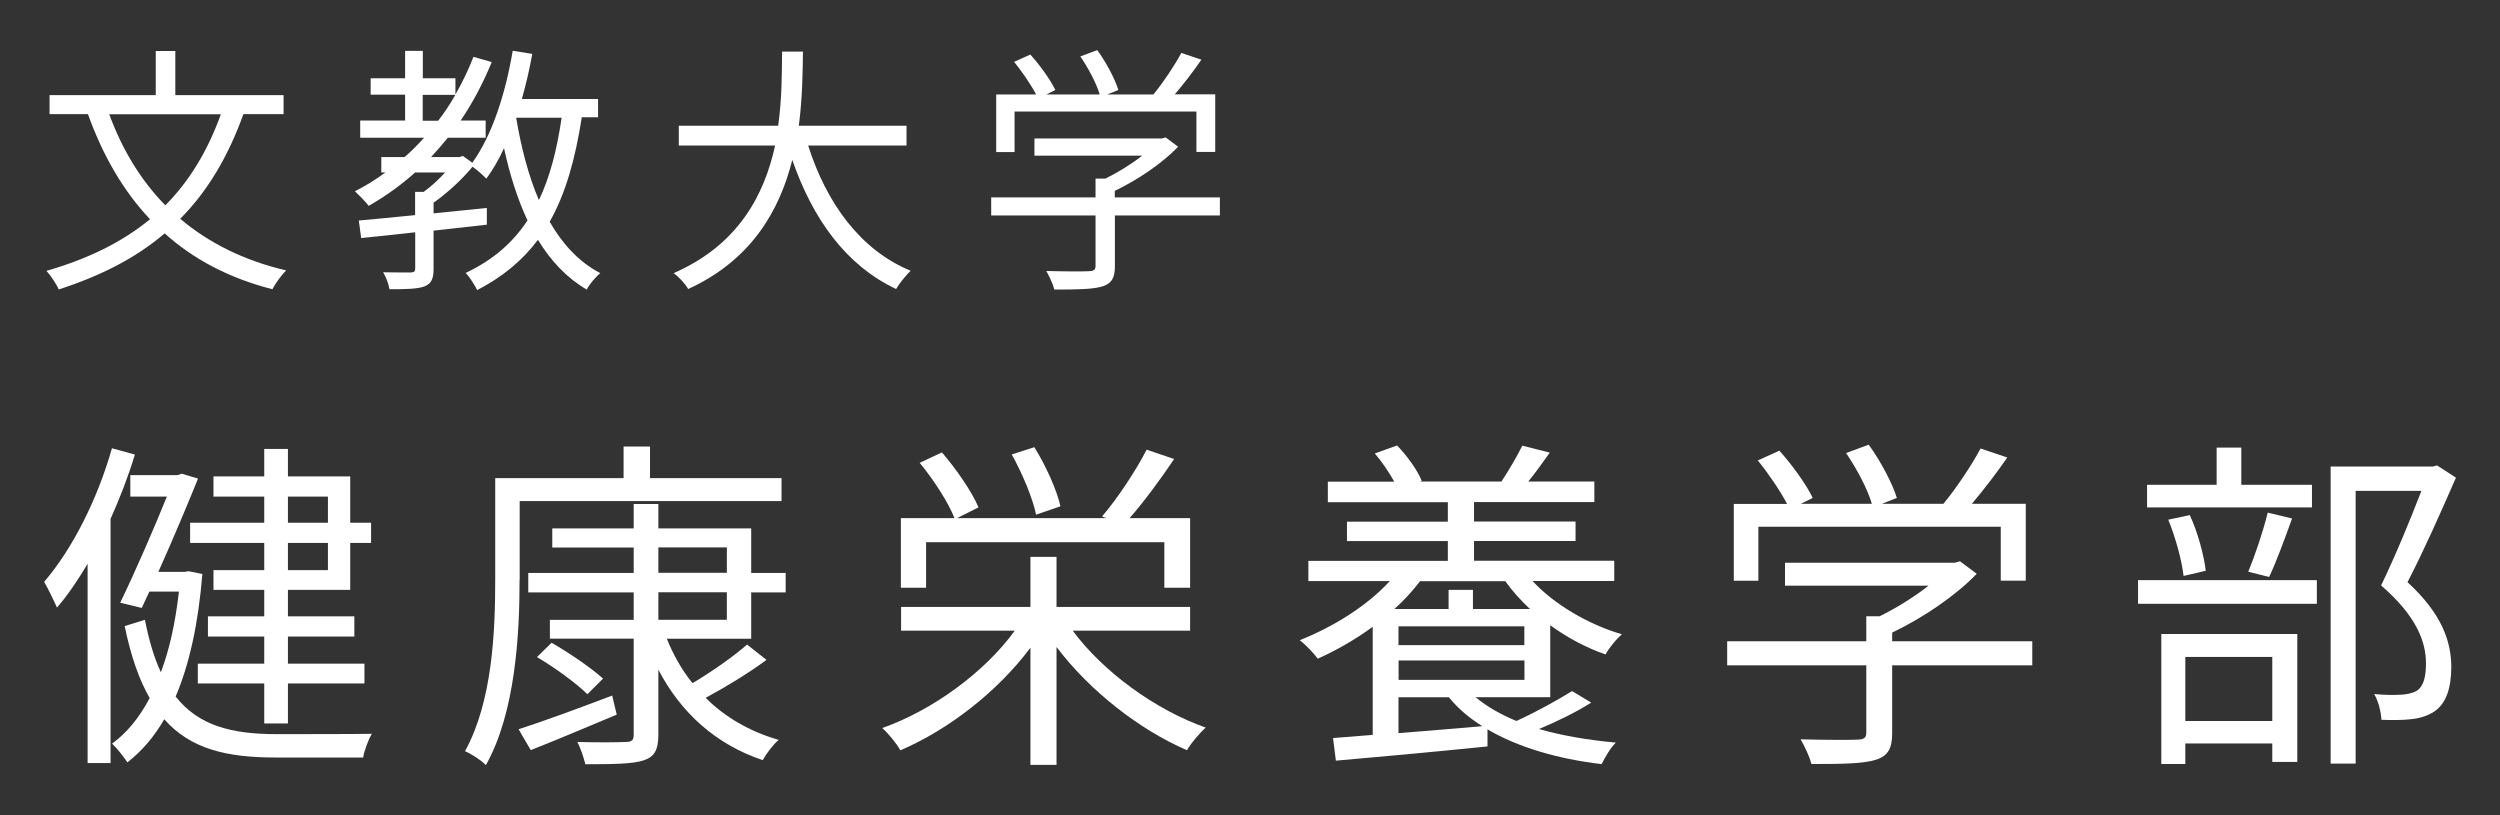
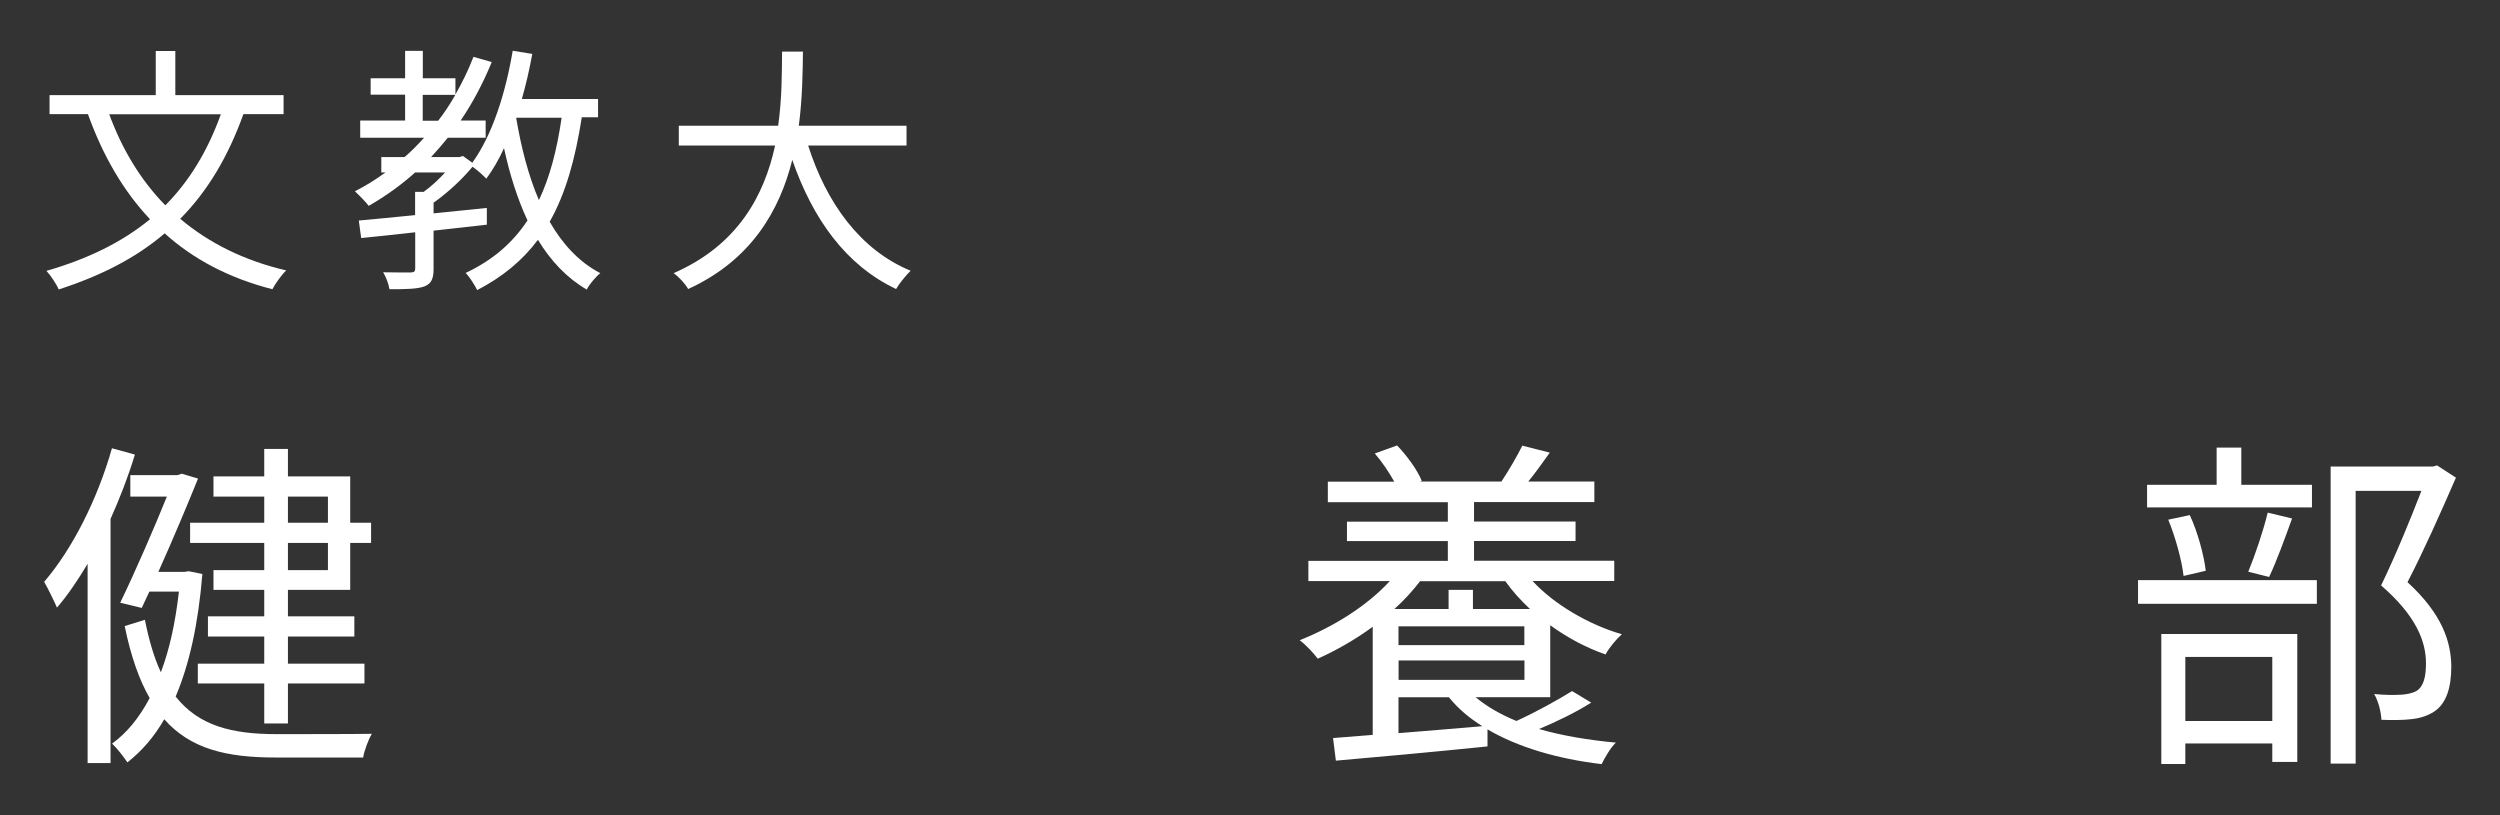
<svg xmlns="http://www.w3.org/2000/svg" id="_枠" data-name="枠" viewBox="0 0 230 75">
  <rect x="0" y="0" width="230" height="75" fill="#333333" stroke="none" />
  <defs>
    <style>
      .cls-1 {
        fill: #fff;
      }
    </style>
  </defs>
  <path class="cls-1" d="M22.39,10.51c-1.42,3.94-3.31,7.1-5.81,9.62,2.62,2.21,5.86,3.84,9.75,4.75-.43.41-1.01,1.22-1.27,1.73-4.01-1.03-7.27-2.76-9.91-5.14-2.64,2.26-5.88,3.91-9.75,5.16-.17-.43-.74-1.3-1.13-1.71,3.82-1.1,6.96-2.64,9.53-4.75-2.47-2.62-4.34-5.86-5.71-9.67h-3.53v-1.75h9.77v-4.06h1.8v4.06h9.96v1.75h-3.7ZM10.05,10.51c1.18,3.22,2.88,6.05,5.16,8.38,2.21-2.23,3.89-4.99,5.11-8.38h-10.27Z" />
  <path class="cls-1" d="M53.52,10.82c-.6,3.84-1.49,7.01-2.95,9.58,1.18,2.06,2.71,3.72,4.66,4.73-.43.34-1.01,1.03-1.25,1.51-1.85-1.08-3.31-2.64-4.49-4.58-1.42,1.9-3.24,3.41-5.59,4.63-.19-.41-.7-1.22-1.06-1.58,2.5-1.18,4.32-2.76,5.69-4.83-.91-1.94-1.63-4.2-2.16-6.65-.48,1.06-1.03,1.99-1.63,2.81-.26-.29-.86-.82-1.27-1.1-.98,1.2-2.33,2.42-3.58,3.31v.98c1.61-.17,3.26-.34,4.9-.5v1.54l-4.9.55v3.5c0,.91-.19,1.37-.84,1.63-.67.24-1.68.26-3.22.26-.07-.46-.31-1.13-.58-1.56,1.2.02,2.23.02,2.54.02.31-.02.41-.1.41-.36v-3.34c-1.85.22-3.55.38-4.97.53l-.22-1.61c1.42-.12,3.22-.31,5.18-.5v-2.14h.79c.7-.5,1.39-1.15,1.97-1.78h-2.76c-1.32,1.18-2.76,2.21-4.27,3.07-.26-.36-.91-1.01-1.27-1.34.98-.5,1.92-1.08,2.81-1.73h-.38v-1.42h2.14c.65-.55,1.22-1.15,1.8-1.78h-5.88v-1.58h4.13v-2.38h-3.17v-1.51h3.17v-2.52h1.63v2.52h3v1.49c.62-1.08,1.18-2.23,1.66-3.46l1.68.48c-.79,1.94-1.75,3.74-2.86,5.38h2.3v1.58h-3.48c-.5.62-1.01,1.2-1.54,1.78h2.62l.31-.1.86.62c1.82-2.5,3.05-6.34,3.72-10.3l1.8.29c-.26,1.42-.58,2.83-.96,4.15h7.01v1.68h-1.51ZM40.31,11.11c.58-.74,1.1-1.54,1.58-2.38h-3v2.38h1.42ZM47.49,10.85c.46,2.74,1.13,5.33,2.09,7.56,1.01-2.11,1.66-4.63,2.09-7.58h-4.18v.02Z" />
  <path class="cls-1" d="M74.35,13.39c1.68,5.28,4.8,9.62,9.43,11.52-.43.41-1.03,1.15-1.34,1.68-4.61-2.18-7.66-6.43-9.55-11.88-1.15,4.61-3.75,9.22-9.58,11.88-.26-.48-.84-1.1-1.34-1.46,5.95-2.59,8.35-7.2,9.34-11.74h-8.86v-1.82h9.14c.36-2.52.34-4.92.36-6.82h1.92c-.02,1.92-.05,4.3-.38,6.82h9.91v1.82h-9.05Z" />
-   <path class="cls-1" d="M112.24,19.82h-9.67v4.68c0,1.06-.29,1.58-1.15,1.85-.86.26-2.23.29-4.42.29-.12-.5-.48-1.25-.74-1.71,1.82.05,3.46.05,3.91.02.5-.02.62-.14.62-.5v-4.63h-9.6v-1.66h9.6v-1.73h.91c1.18-.58,2.4-1.34,3.38-2.11h-9.91v-1.58h11.71l.36-.1,1.15.86c-1.49,1.54-3.72,3.05-5.83,4.06v.6h9.67v1.66ZM93.35,13.99h-1.7v-5.3h3.67c-.46-.89-1.3-2.11-2.02-3l1.49-.67c.89.98,1.87,2.35,2.3,3.26l-.82.41h4.9c-.29-1.01-1.06-2.45-1.78-3.5l1.56-.58c.82,1.13,1.63,2.66,1.94,3.67l-1.03.41h4.25c.91-1.1,1.97-2.69,2.57-3.82l1.85.62c-.74,1.08-1.63,2.23-2.45,3.19h3.72v5.3h-1.73v-3.72h-16.73v3.72Z" />
  <path class="cls-1" d="M12.41,41.82c-.61,2.02-1.38,4-2.24,5.92v22.46h-2.11v-18.33c-.9,1.5-1.82,2.88-2.82,4.03-.22-.51-.83-1.79-1.18-2.37,2.59-3.01,4.9-7.58,6.24-12.29l2.11.58ZM18.62,52.79c-.38,4.67-1.22,8.38-2.46,11.29,2.11,2.69,5.18,3.46,9.25,3.46.99,0,7.46,0,8.8-.03-.32.54-.7,1.54-.8,2.18h-8.09c-4.51,0-7.81-.8-10.21-3.52-.93,1.63-2.08,2.94-3.39,3.97-.32-.48-.93-1.28-1.41-1.73,1.34-.96,2.5-2.37,3.46-4.19-.96-1.66-1.73-3.84-2.3-6.62l1.86-.58c.38,1.92.86,3.52,1.47,4.83.8-2.11,1.34-4.61,1.66-7.42h-2.72l-.7,1.5-1.98-.48c1.44-2.98,3.17-6.98,4.29-9.76h-3.36v-1.98h4.35l.38-.13,1.5.45c-.96,2.37-2.3,5.57-3.65,8.58h2.43l.35-.06,1.28.26ZM24.31,45.69h-4.67v-1.86h4.67v-2.53h2.18v2.53h5.73v4.26h1.92v1.86h-1.92v4.32h-5.73v2.43h6.11v1.86h-6.11v2.5h7.04v1.82h-7.04v3.68h-2.18v-3.68h-6.11v-1.82h6.11v-2.5h-5.18v-1.86h5.18v-2.43h-4.67v-1.82h4.67v-2.5h-6.82v-1.86h6.82v-2.4ZM26.49,45.69v2.4h3.68v-2.4h-3.68ZM30.17,49.95h-3.68v2.5h3.68v-2.5Z" />
-   <path class="cls-1" d="M47.8,53.37c0,4.99-.38,12.19-3.1,17.02-.38-.42-1.38-1.06-1.92-1.28,2.53-4.58,2.78-11.07,2.78-15.74v-9.38h11.81v-2.91h2.43v2.91h12.1v2.11h-24.09v7.26ZM56.73,65.75c-2.75,1.15-5.63,2.37-7.9,3.26l-1.12-1.92c2.18-.7,5.44-1.89,8.61-3.1l.42,1.76ZM61.34,58.75c.61,1.5,1.38,2.88,2.37,4.1,1.73-1.02,3.78-2.46,5.02-3.55l1.79,1.41c-1.7,1.25-3.81,2.53-5.6,3.49,1.79,1.79,4.06,3.1,6.72,3.87-.51.42-1.15,1.28-1.47,1.86-4.32-1.44-7.55-4.38-9.6-8.32v5.95c0,1.47-.38,2.08-1.38,2.4-.99.32-2.69.35-5.34.35-.13-.54-.42-1.47-.74-2.05,1.98.06,3.87.03,4.45,0,.58,0,.74-.16.74-.7v-8.8h-7.71v-1.73h7.71v-2.53h-9.7v-1.79h9.7v-2.34h-7.49v-1.76h7.49v-2.24h2.27v2.24h8.54v4.1h3.17v1.79h-3.17v4.26h-7.78ZM50.74,59.13c1.63.93,3.68,2.34,4.74,3.3l-1.44,1.44c-.99-.99-3.01-2.46-4.64-3.42l1.34-1.31ZM60.57,52.7h6.3v-2.34h-6.3v2.34ZM60.57,57.02h6.3v-2.53h-6.3v2.53Z" />
-   <path class="cls-1" d="M98.68,58.01c2.82,3.81,7.62,7.3,12.25,8.93-.58.51-1.34,1.41-1.73,2.08-4.38-1.89-8.96-5.47-12-9.5v10.85h-2.4v-10.78c-3.04,4.06-7.55,7.55-11.97,9.44-.35-.64-1.09-1.54-1.66-2.05,4.61-1.63,9.41-5.12,12.19-8.96h-10.46v-2.18h11.9v-4.61h2.4v4.61h12.29v2.18h-10.81ZM85.18,54.07h-2.3v-6.4h4.93c-.54-1.41-1.92-3.55-3.2-5.09l2.05-.96c1.34,1.57,2.78,3.65,3.36,5.06l-1.98.99h13.73l-.38-.16c1.41-1.63,3.14-4.26,4.1-6.14l2.53.86c-1.25,1.86-2.78,3.94-4.1,5.44h5.57v6.4h-2.37v-4.19h-21.92v4.19ZM95.32,47.35c-.29-1.44-1.25-3.78-2.24-5.54l2.08-.67c1.06,1.7,2.08,3.97,2.4,5.44l-2.24.77Z" />
  <path class="cls-1" d="M135.77,64.15c1.02.86,2.27,1.57,3.74,2.18,1.76-.8,3.84-1.95,5.12-2.75l1.76,1.06c-1.41.9-3.2,1.76-4.8,2.43,2.11.61,4.54,1.02,7.07,1.25-.48.45-1.02,1.38-1.31,1.98-4.03-.48-7.68-1.54-10.5-3.2v1.57c-4.99.51-10.24.99-13.95,1.31l-.26-2.08,3.65-.29v-9.95c-1.6,1.18-3.36,2.18-5.06,2.94-.29-.42-1.12-1.31-1.66-1.7,3.14-1.25,6.21-3.17,8.29-5.44h-7.49v-1.86h12.83v-1.82h-9.28v-1.79h9.28v-1.79h-11.04v-1.89h6.11c-.48-.86-1.12-1.82-1.79-2.59l2.05-.74c.93.96,1.89,2.3,2.27,3.26l-.16.06h7.49c.64-.96,1.47-2.37,1.92-3.3l2.53.64c-.67.93-1.34,1.89-1.98,2.66h6.08v1.89h-11.07v1.79h9.34v1.79h-9.34v1.82h12.9v1.86h-7.52c1.98,2.14,5.12,4,8.22,4.9-.51.45-1.18,1.25-1.5,1.86-1.76-.61-3.52-1.54-5.09-2.69v6.62h-6.85ZM130.65,53.47c-.7.9-1.47,1.76-2.37,2.56h4.99v-1.76h2.24v1.76h5.25c-.86-.8-1.63-1.66-2.27-2.56h-7.84ZM128.66,59.35h11.58v-1.73h-11.58v1.73ZM140.25,62.55v-1.79h-11.58v1.79h11.58ZM128.66,67.45c2.43-.19,5.09-.42,7.71-.64-1.22-.77-2.24-1.63-3.07-2.66h-4.64v3.3Z" />
-   <path class="cls-1" d="M186.97,61.21h-12.89v6.24c0,1.41-.38,2.11-1.54,2.46-1.15.35-2.98.38-5.89.38-.16-.67-.64-1.66-.99-2.27,2.43.06,4.61.06,5.21.03.67-.03.83-.19.83-.67v-6.17h-12.8v-2.21h12.8v-2.3h1.22c1.57-.77,3.2-1.79,4.51-2.82h-13.21v-2.11h15.62l.48-.13,1.54,1.15c-1.98,2.05-4.96,4.06-7.78,5.41v.8h12.89v2.21ZM161.78,53.43h-2.27v-7.07h4.9c-.61-1.18-1.73-2.82-2.69-4l1.98-.9c1.18,1.31,2.5,3.14,3.07,4.35l-1.09.54h6.53c-.38-1.34-1.41-3.26-2.37-4.67l2.08-.77c1.09,1.5,2.18,3.55,2.59,4.9l-1.38.54h5.66c1.22-1.47,2.62-3.58,3.42-5.09l2.46.83c-.99,1.44-2.18,2.98-3.26,4.26h4.96v7.07h-2.3v-4.96h-22.3v4.96Z" />
  <path class="cls-1" d="M196.7,53.37h16.45v2.18h-16.45v-2.18ZM212.7,46.68h-15.17v-2.08h6.4v-3.42h2.27v3.42h6.5v2.08ZM198.84,58.33h12.51v11.77h-2.3v-1.7h-8v1.89h-2.21v-11.97ZM200.89,52.99c-.16-1.41-.74-3.55-1.41-5.18l1.98-.42c.74,1.57,1.31,3.74,1.47,5.12l-2.05.48ZM201.05,60.44v5.89h8v-5.89h-8ZM206.84,52.6c.61-1.47,1.41-3.84,1.79-5.44l2.24.54c-.67,1.86-1.44,3.97-2.11,5.38l-1.92-.48ZM225.94,43.96c-1.31,3.01-2.94,6.69-4.45,9.6,3.2,2.94,4,5.47,4.03,7.74,0,1.95-.45,3.42-1.57,4.16-.58.38-1.25.61-2.08.7-.8.1-1.86.1-2.78.06-.03-.67-.26-1.7-.67-2.37.99.1,1.86.1,2.53.06.48-.03.99-.13,1.38-.35.67-.42.86-1.38.86-2.53,0-2.02-.9-4.38-4.13-7.17,1.31-2.69,2.72-6.14,3.71-8.7h-6.05v25.09h-2.3v-27.33h9.41l.38-.1,1.73,1.12Z" />
</svg>